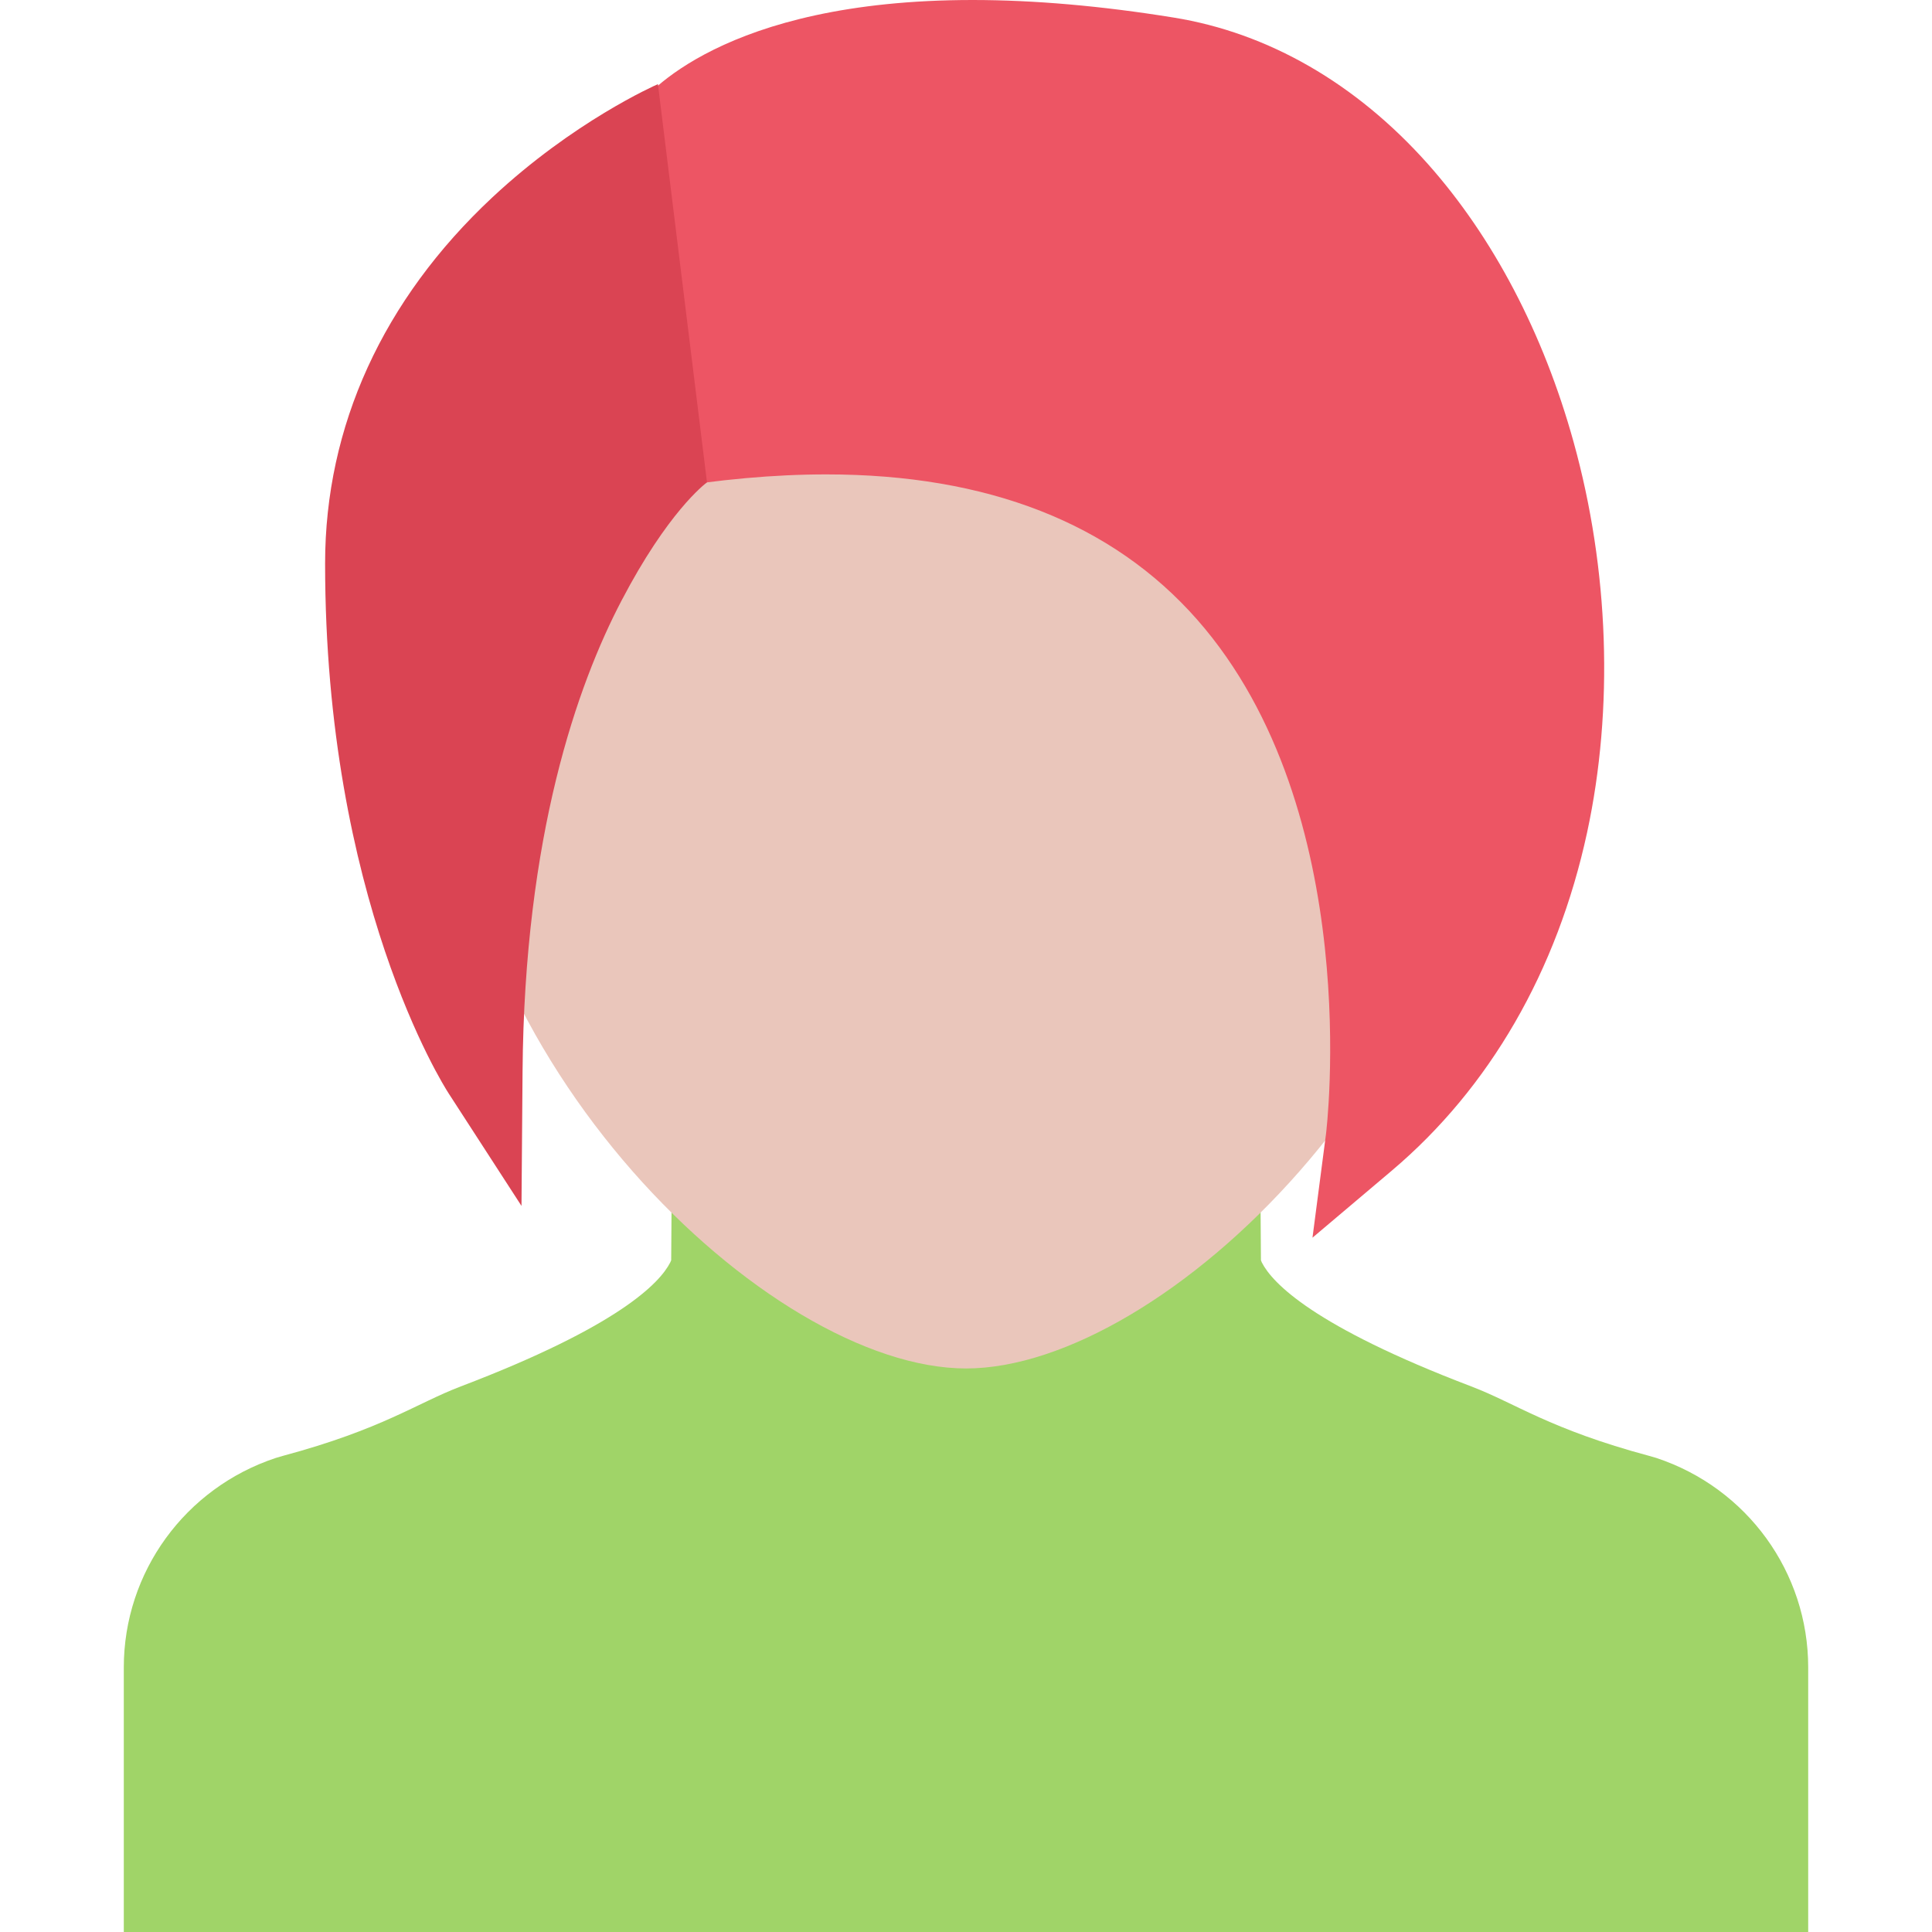
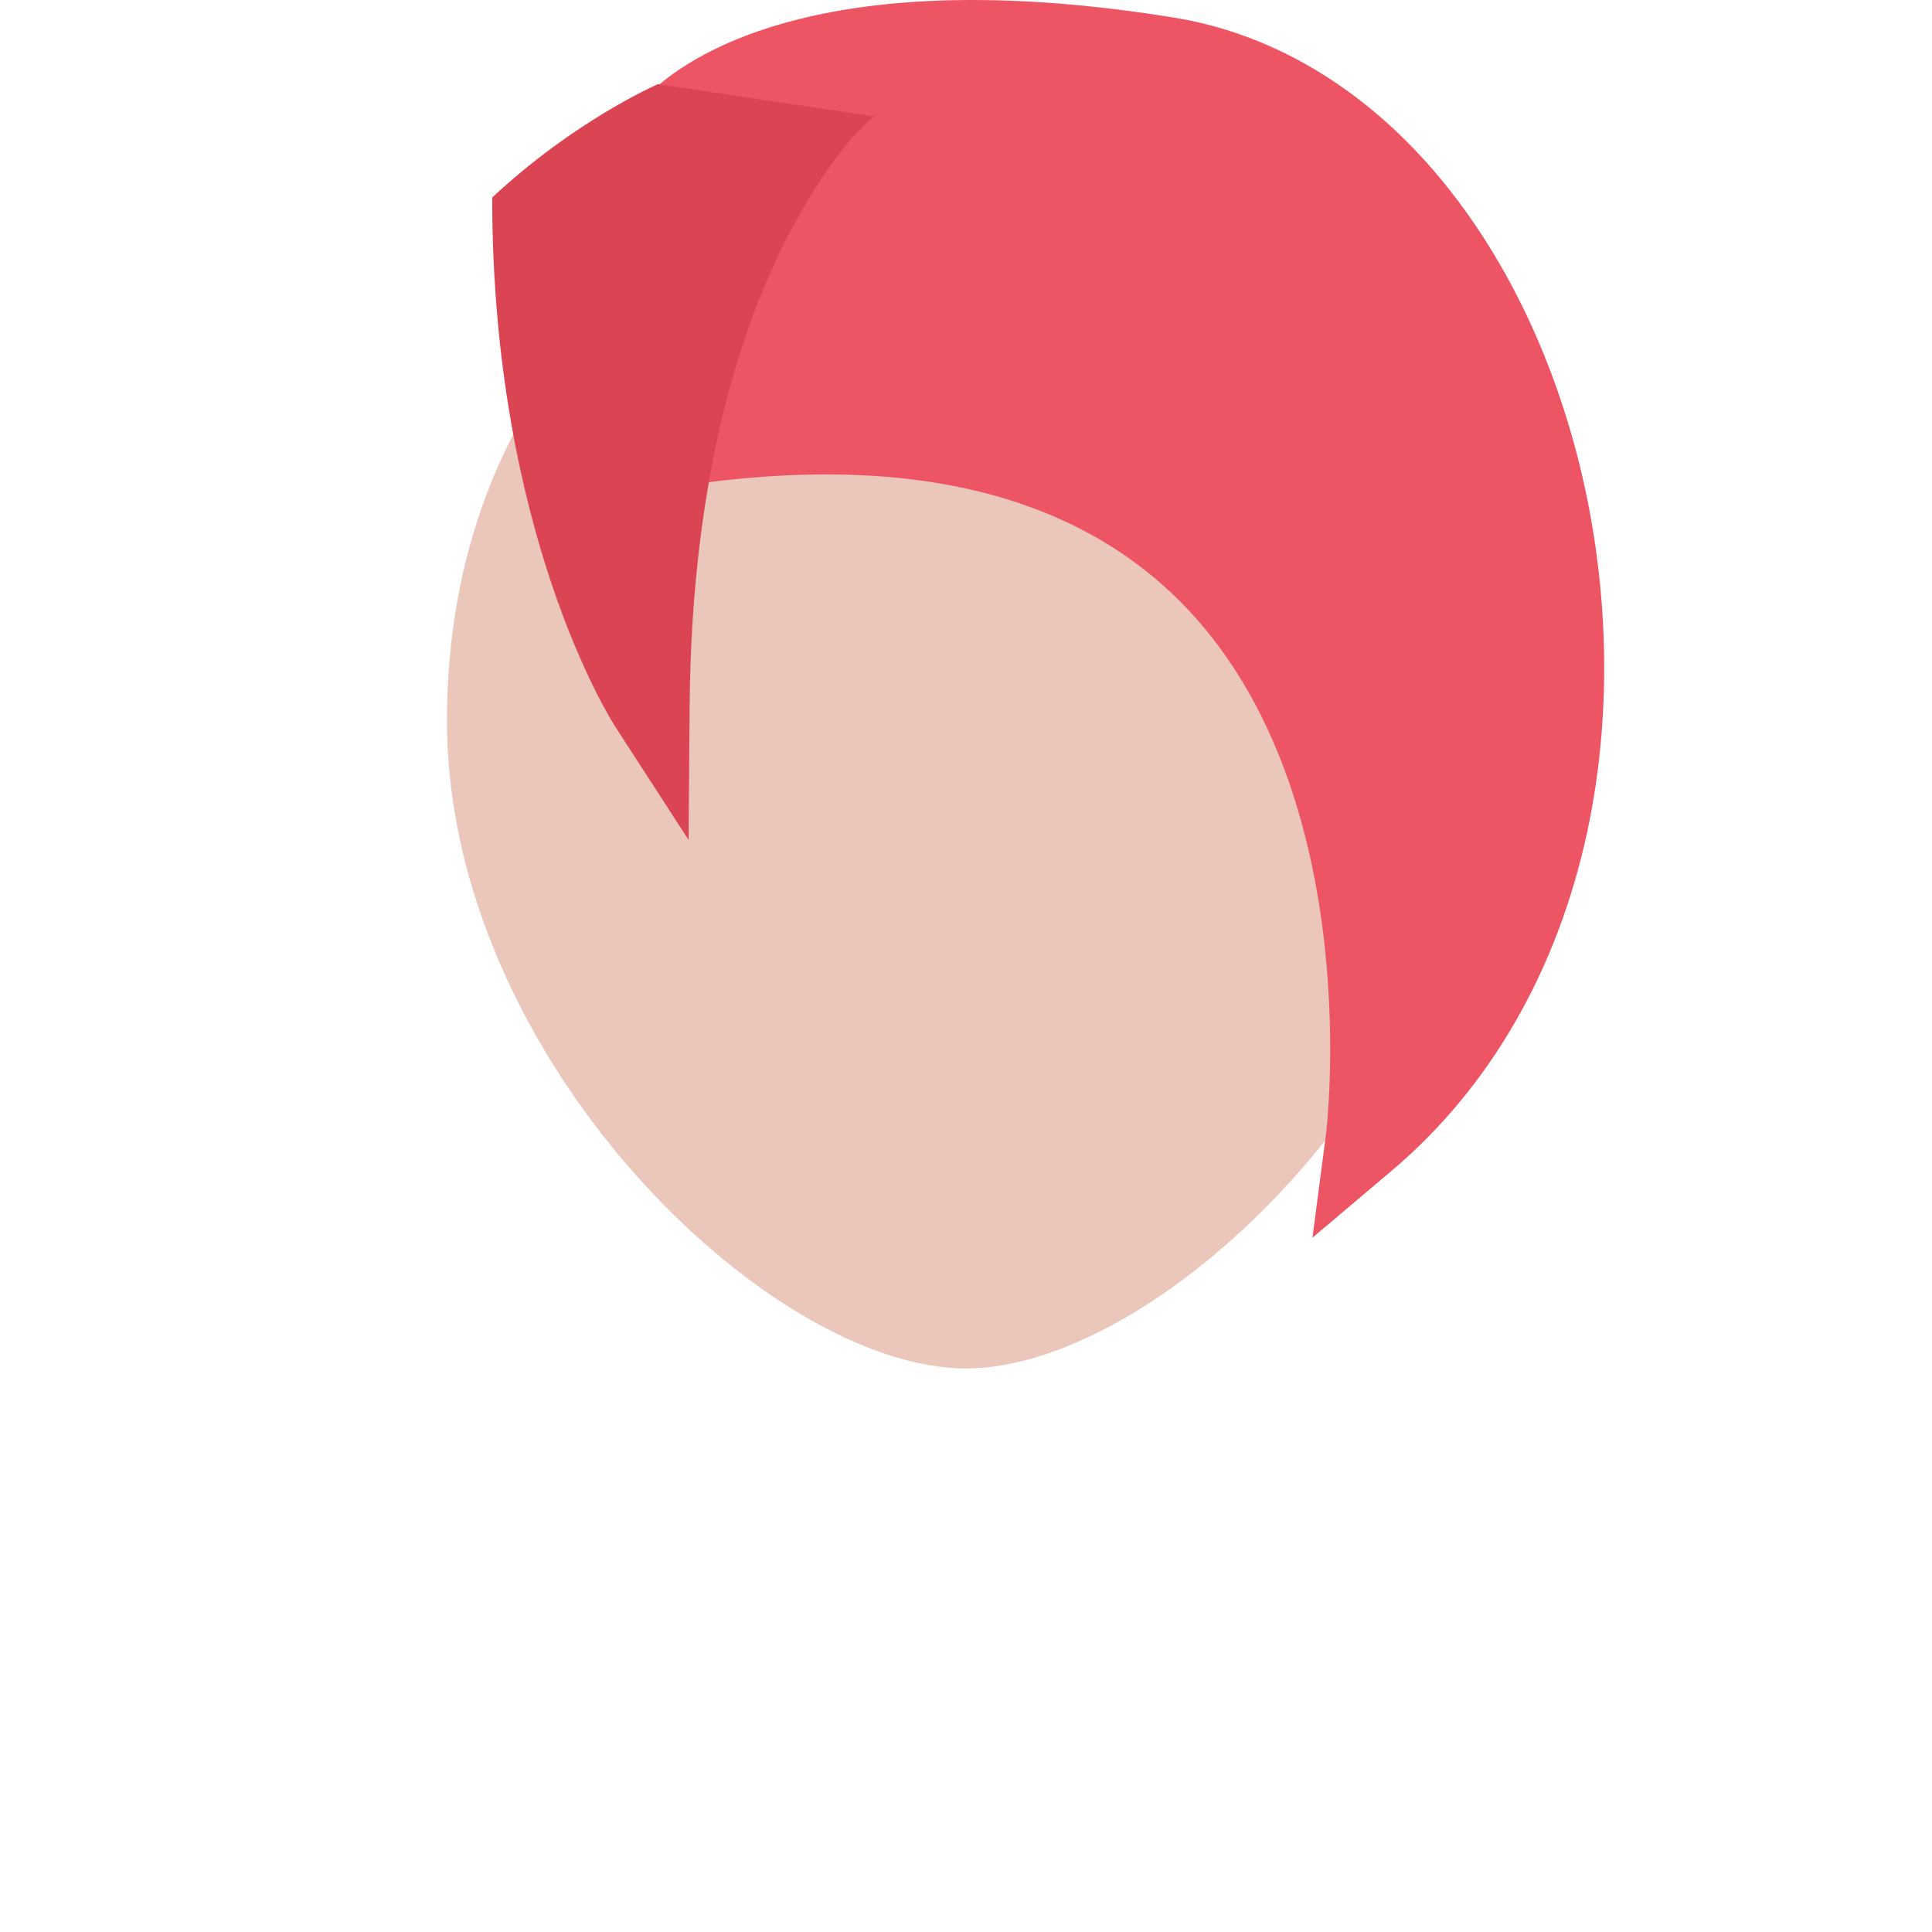
<svg xmlns="http://www.w3.org/2000/svg" height="800px" width="800px" version="1.1" id="Layer_1" viewBox="0 0 511.991 511.991" xml:space="preserve">
-   <path style="fill:#A0D468;" d="M438.905,386.353l-1.844-0.531c-26.468-7.109-35.405-13.938-47.187-18.422  c-41.812-15.922-52.688-27.391-55.468-32.812c-0.094-0.203-0.156-0.406-0.25-0.609l-0.344-48.546l-77.804-1.125l-77.795,1.125  l-0.344,48.546c-0.094,0.203-0.172,0.406-0.266,0.609c-2.781,5.422-13.656,16.891-55.468,32.812  c-11.781,4.484-20.734,11.312-47.203,18.422l-1.812,0.531c-24.094,7.969-40.312,30.312-40.312,55.529v70.109h223.199h223.176  v-70.109C479.186,416.665,462.998,394.322,438.905,386.353z" />
  <path style="fill:#EAC6BB;" d="M393.562,191.028c0,89.373-85.218,171.622-137.553,171.622c-52.358,0-137.56-82.249-137.56-171.622  c0-89.374,61.593-148.342,137.56-148.342C331.97,42.686,393.562,101.654,393.562,191.028z" />
  <path style="fill:#ED5564;" d="M417,117.092c-7.969-28.734-21.312-54.187-38.594-73.624c-19-21.343-42.28-34.765-67.374-38.812  C291.939,1.562,274.002,0,257.76,0c-66.343,0-86.842,25.546-88.967,28.453l-1.859,2.562l-5.406,100.889l13.141-2.203  c15.671-2.641,30.578-3.984,44.281-3.984c42.78,0,75.835,12.953,98.303,38.483c44.624,50.765,34.249,135.639,34.124,136.482  l-3.562,27.312l21.031-17.78c25.906-21.906,43.812-52.905,51.75-89.624C427.686,187.716,426.405,150.951,417,117.092z" />
-   <path style="fill:#DA4453;" d="M174.355,22.297c-0.891,0.391-22.375,9.906-43.921,30.046c-28.968,27.094-44.281,60.64-44.281,96.983  c0,88.811,31.375,138.31,32.703,140.373l19.343,29.874l0.281-35.593c0.484-62.655,14.531-102.467,26.234-124.826  c12.219-23.374,21.906-30.765,22.641-31.327L174.355,22.297z" />
+   <path style="fill:#DA4453;" d="M174.355,22.297c-0.891,0.391-22.375,9.906-43.921,30.046c0,88.811,31.375,138.31,32.703,140.373l19.343,29.874l0.281-35.593c0.484-62.655,14.531-102.467,26.234-124.826  c12.219-23.374,21.906-30.765,22.641-31.327L174.355,22.297z" />
</svg>